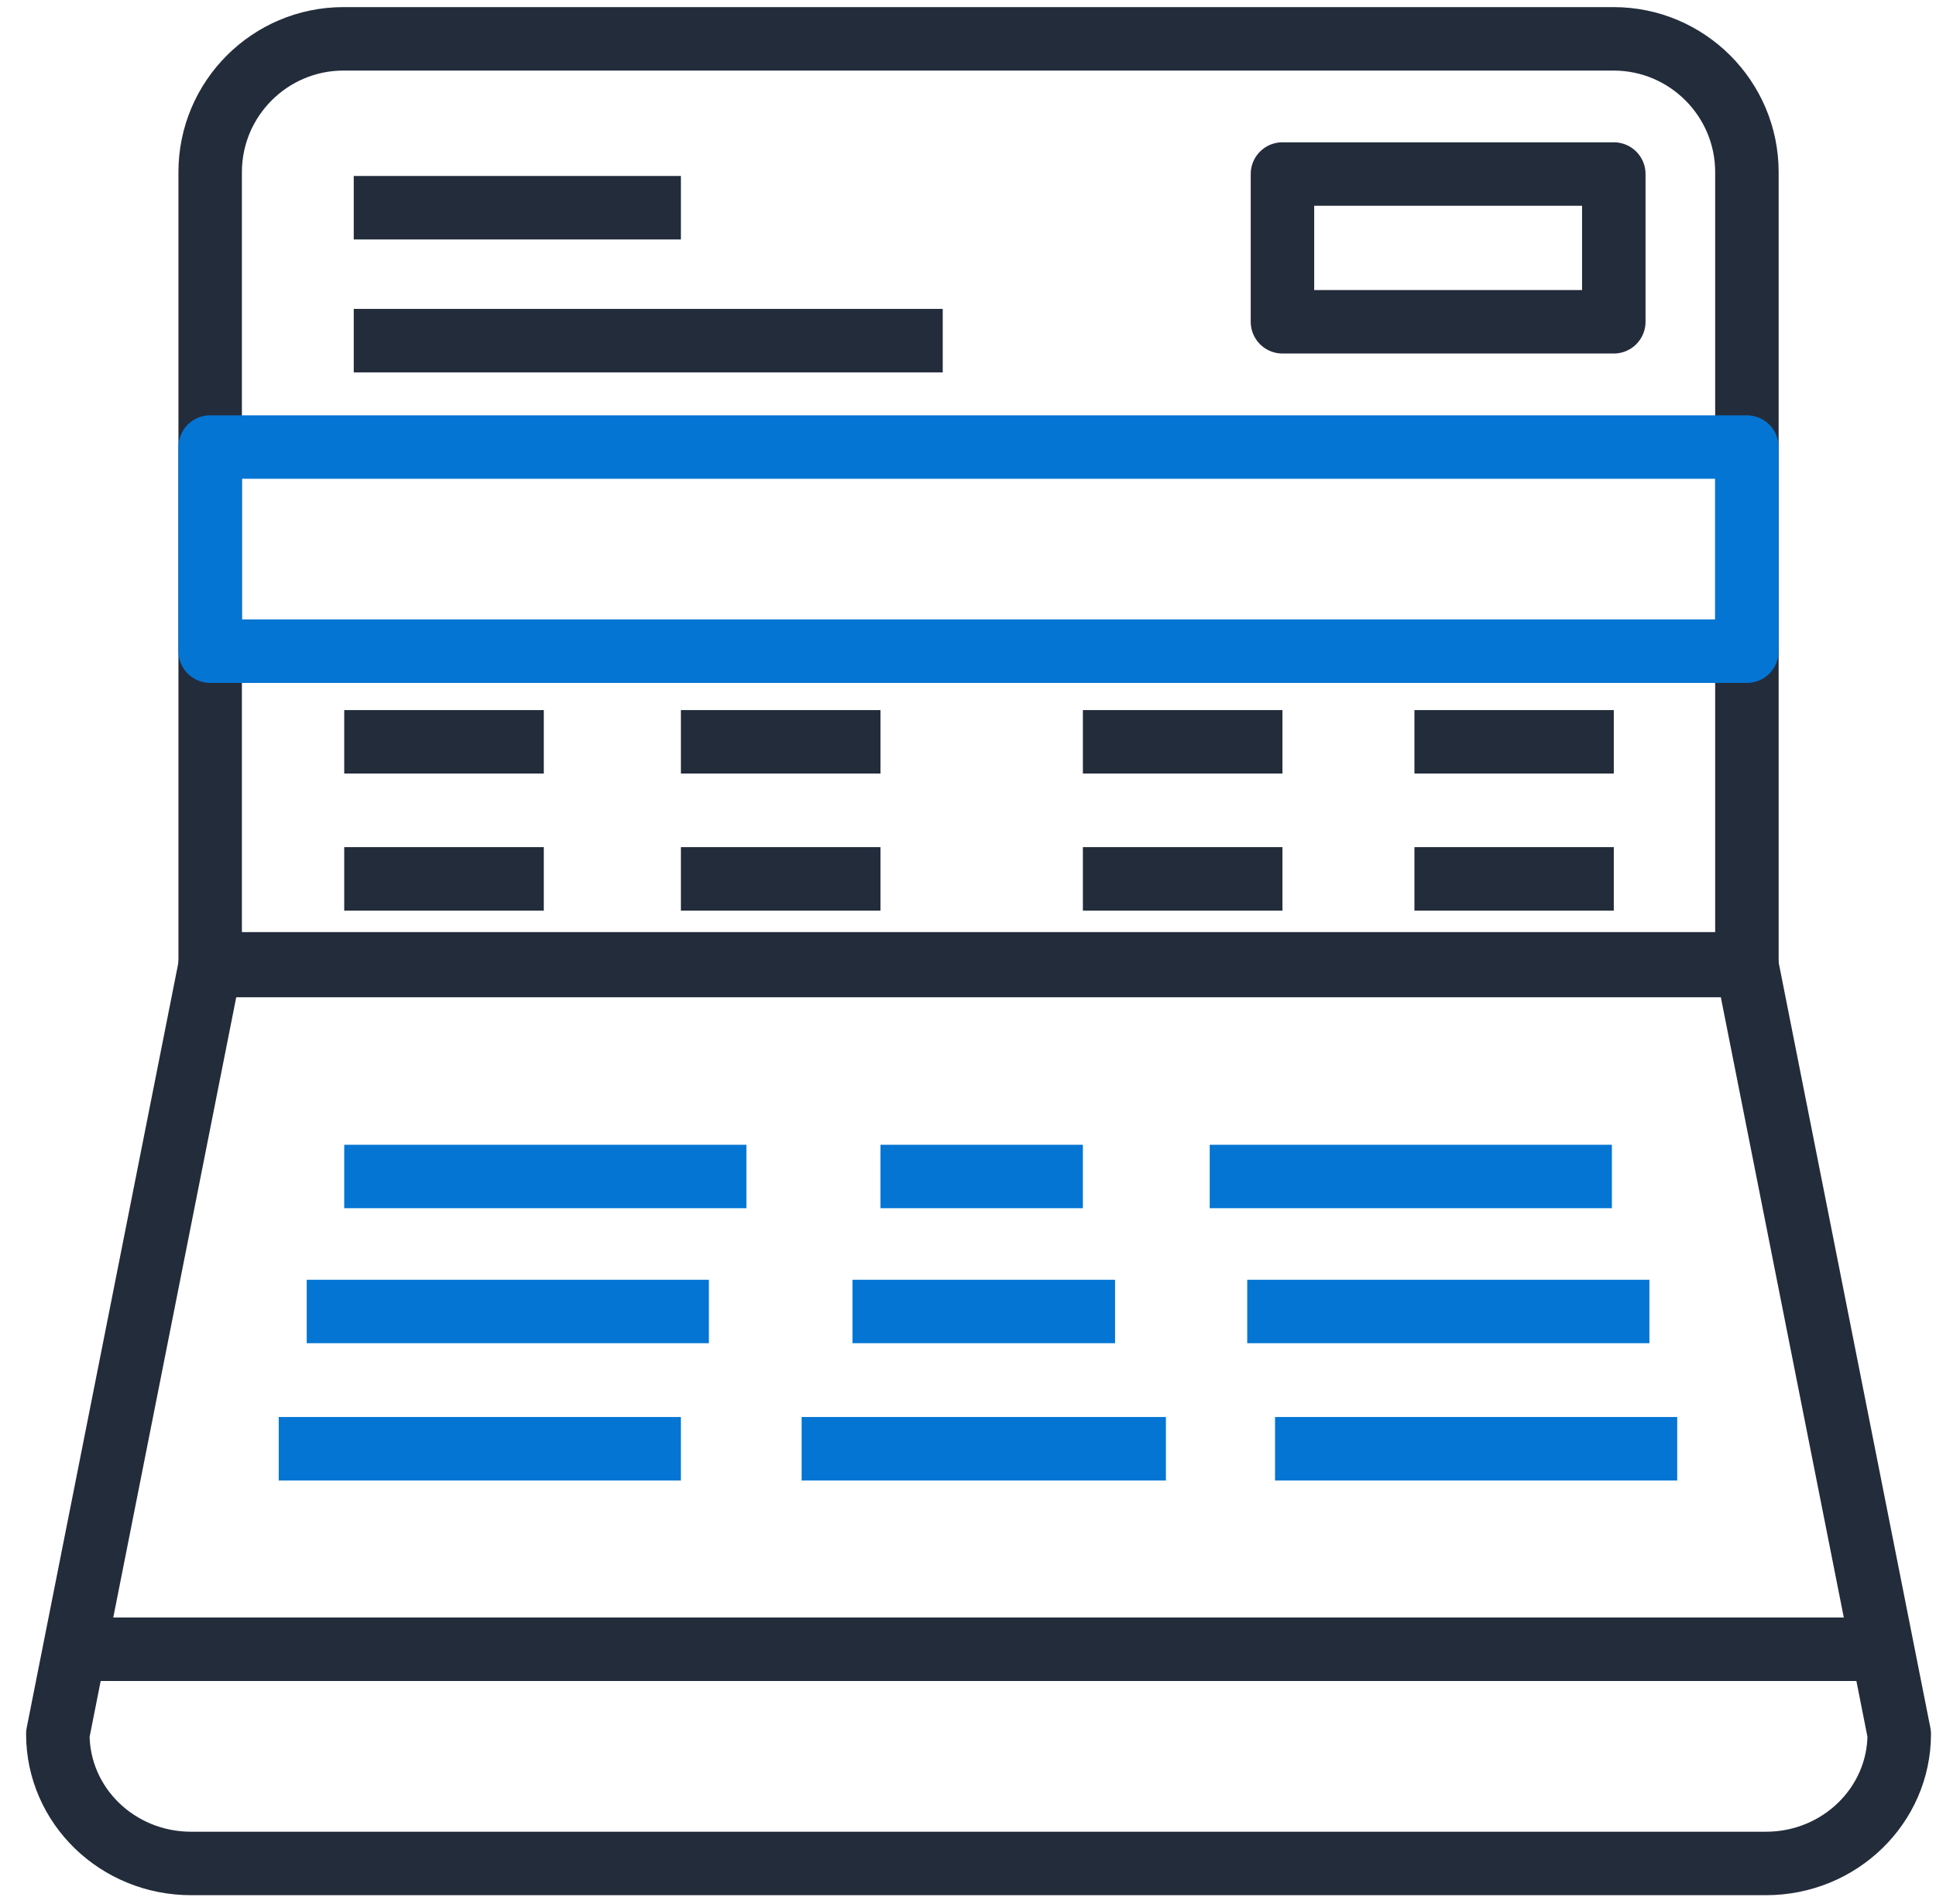
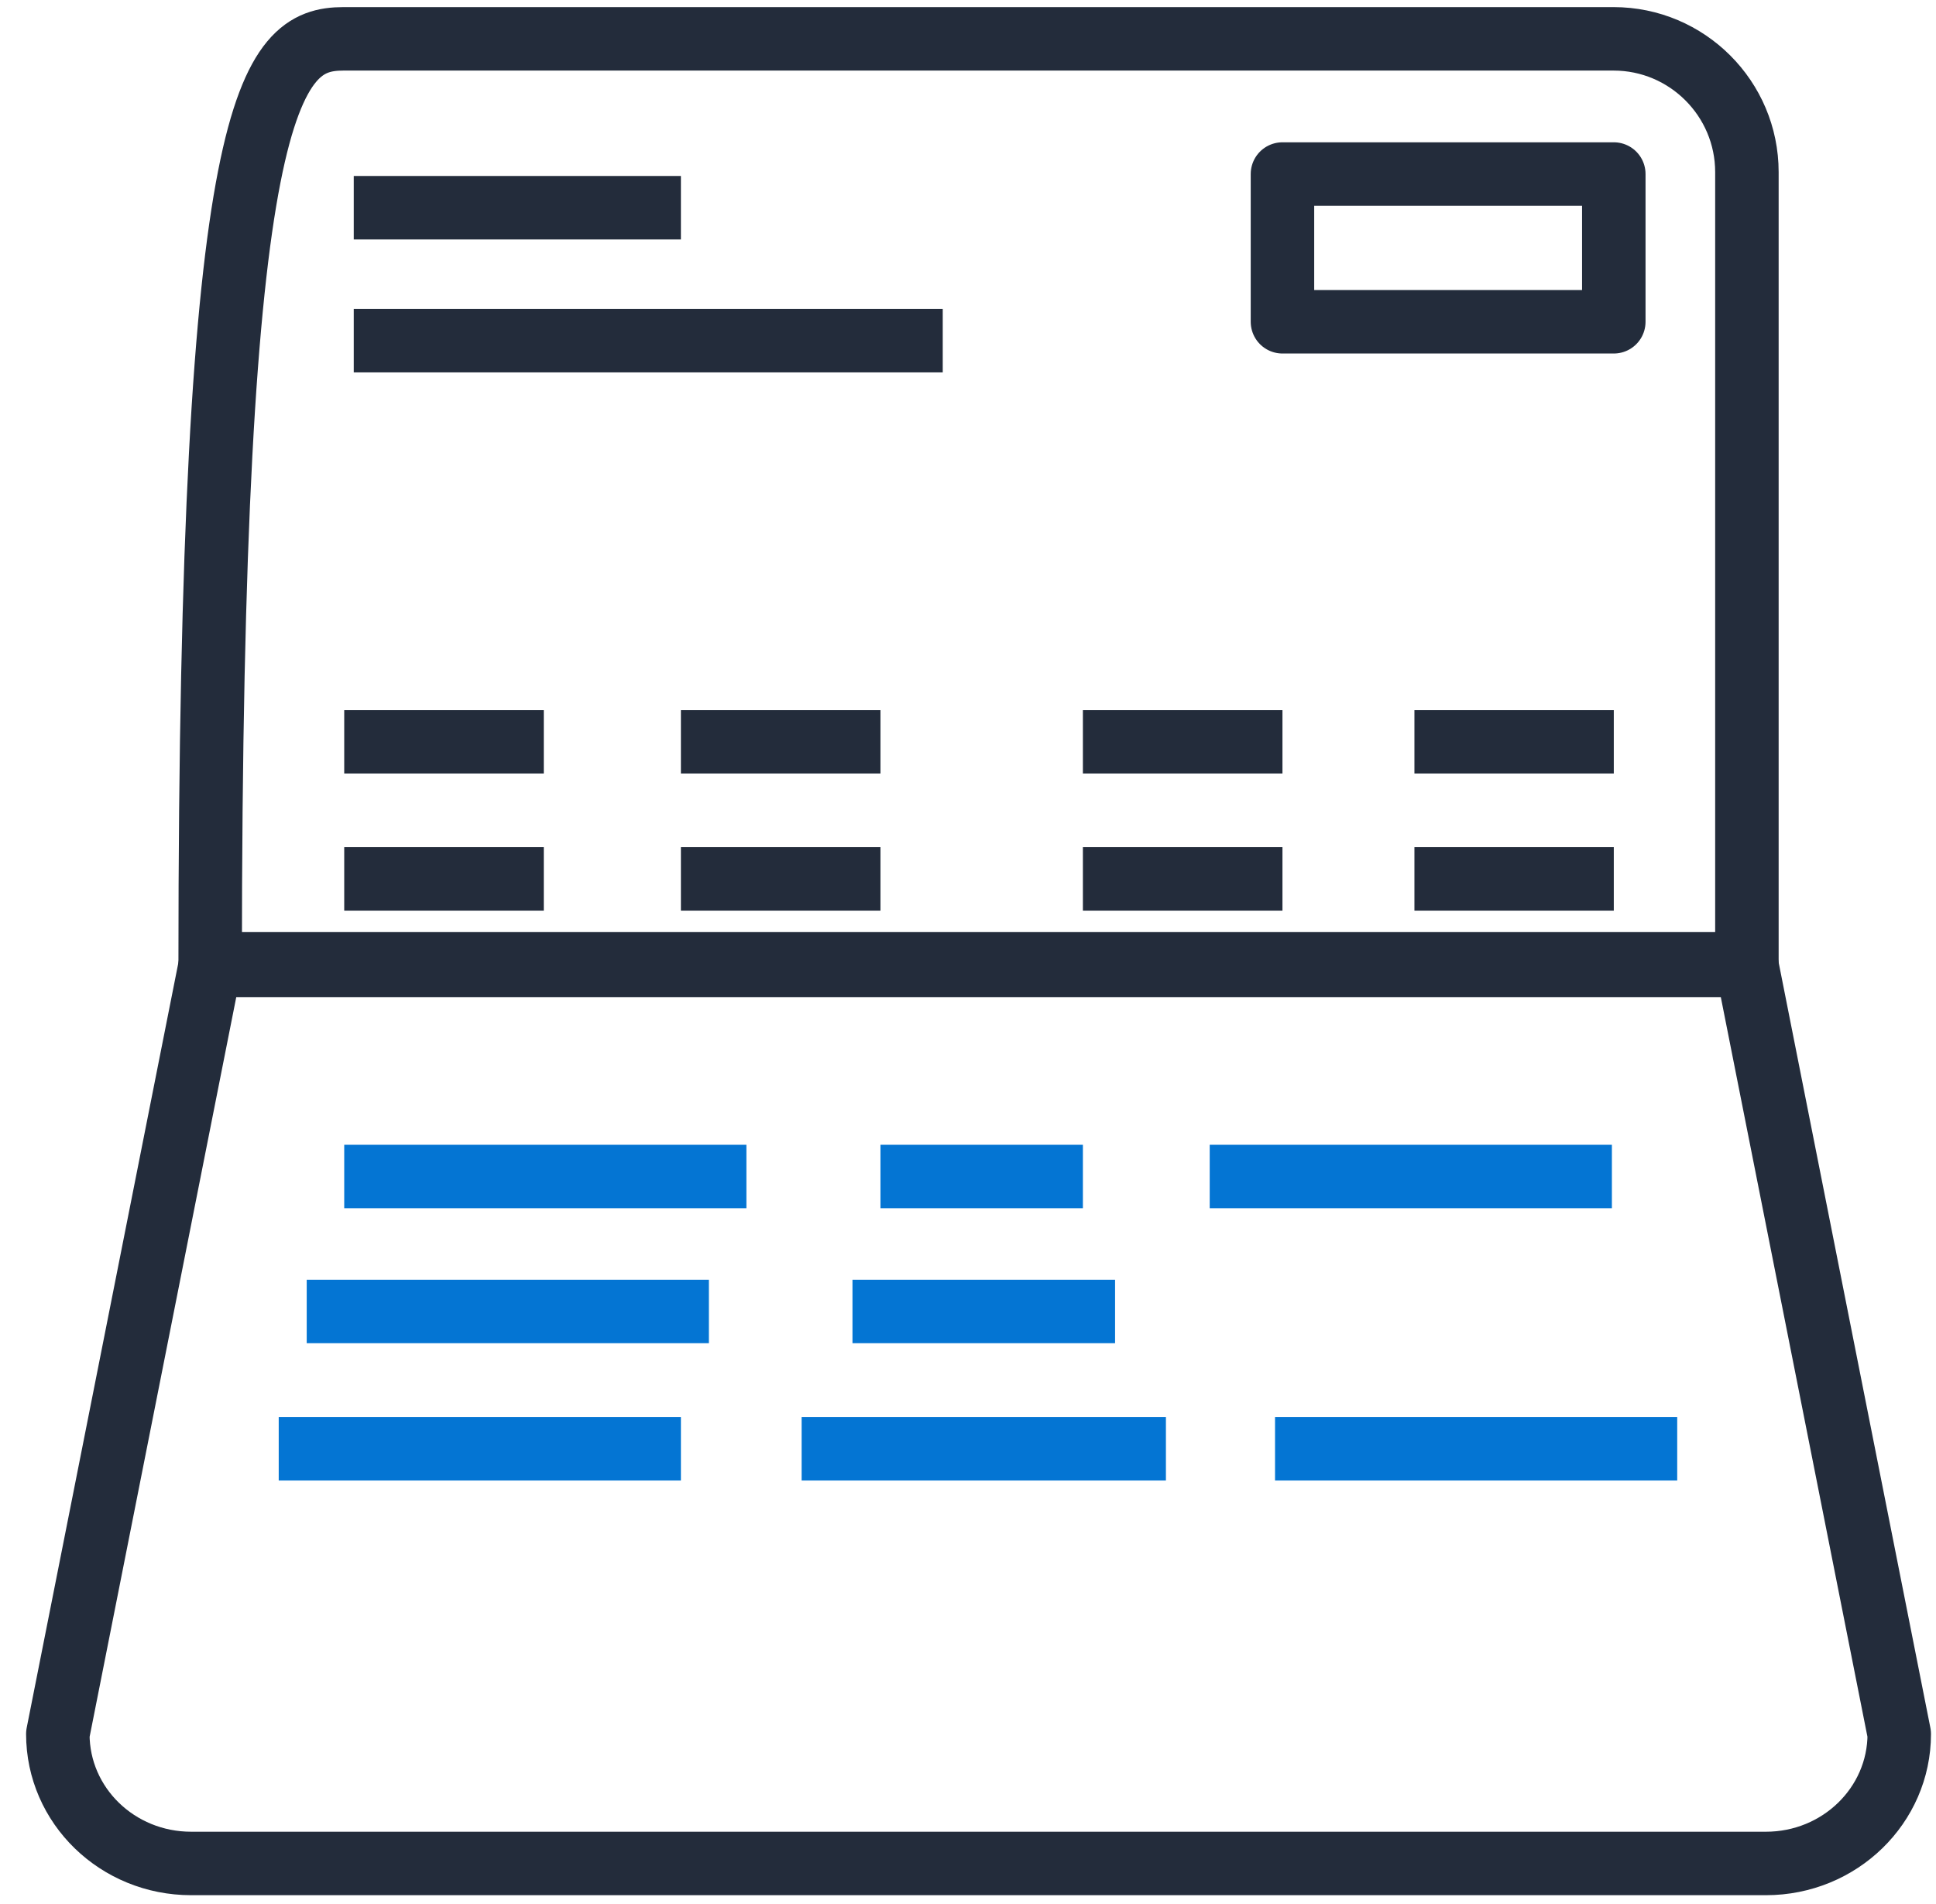
<svg xmlns="http://www.w3.org/2000/svg" width="61" height="60" viewBox="0 0 61 60" fill="none">
-   <path d="M10.822 1.224H50.842C53.158 1.224 55.042 3.108 55.042 5.424V30.372H6.622V5.424C6.622 3.108 8.506 1.224 10.822 1.224Z" stroke="#232C3B" stroke-width="2" stroke-linejoin="round" />
+   <path d="M10.822 1.224H50.842C53.158 1.224 55.042 3.108 55.042 5.424V30.372H6.622C6.622 3.108 8.506 1.224 10.822 1.224Z" stroke="#232C3B" stroke-width="2" stroke-linejoin="round" />
  <path d="M6.622 30.426H55.042L59.842 54.642C59.842 56.892 57.964 58.722 55.642 58.722H6.022C3.7 58.722 1.822 56.898 1.822 54.642L6.622 30.426Z" stroke="#232C3B" stroke-width="2" stroke-linejoin="round" />
-   <path d="M55.042 14.088H6.622V20.52H55.042V14.088Z" stroke="#0475D3" stroke-width="2" stroke-linejoin="round" />
  <path d="M50.848 5.484H40.408V10.14H50.848V5.484Z" stroke="#232C3B" stroke-width="2" stroke-linejoin="round" />
  <path d="M11.146 6.546H21.454" stroke="#232C3B" stroke-width="2" stroke-linejoin="round" />
  <path d="M10.846 23.376H17.134" stroke="#232C3B" stroke-width="2" stroke-linejoin="round" />
  <path d="M10.846 27.696H17.134" stroke="#232C3B" stroke-width="2" stroke-linejoin="round" />
  <path d="M21.454 23.376H27.742" stroke="#232C3B" stroke-width="2" stroke-linejoin="round" />
  <path d="M21.454 27.696H27.742" stroke="#232C3B" stroke-width="2" stroke-linejoin="round" />
  <path d="M34.12 23.376H40.408" stroke="#232C3B" stroke-width="2" stroke-linejoin="round" />
  <path d="M34.12 27.696H40.408" stroke="#232C3B" stroke-width="2" stroke-linejoin="round" />
  <path d="M44.566 23.376H50.848" stroke="#232C3B" stroke-width="2" stroke-linejoin="round" />
  <path d="M44.566 27.696H50.848" stroke="#232C3B" stroke-width="2" stroke-linejoin="round" />
  <path d="M11.146 10.734H29.704" stroke="#232C3B" stroke-width="2" stroke-linejoin="round" />
-   <path d="M2.476 51.972H59.188" stroke="#232C3B" stroke-width="2" stroke-linejoin="round" />
  <path d="M10.846 37.074H23.518" stroke="#0475D3" stroke-width="2" stroke-linejoin="round" />
  <path d="M9.664 41.328H22.336" stroke="#0475D3" stroke-width="2" stroke-linejoin="round" />
  <path d="M8.782 45.654H21.454" stroke="#0475D3" stroke-width="2" stroke-linejoin="round" />
  <path d="M50.788 37.074H38.116" stroke="#0475D3" stroke-width="2" stroke-linejoin="round" />
-   <path d="M51.97 41.328H39.298" stroke="#0475D3" stroke-width="2" stroke-linejoin="round" />
  <path d="M52.846 45.654H40.174" stroke="#0475D3" stroke-width="2" stroke-linejoin="round" />
  <path d="M25.258 45.654H36.736" stroke="#0475D3" stroke-width="2" stroke-linejoin="round" />
  <path d="M27.742 37.074H34.12" stroke="#0475D3" stroke-width="2" stroke-linejoin="round" />
  <path d="M26.86 41.328H35.134" stroke="#0475D3" stroke-width="2" stroke-linejoin="round" />
</svg>